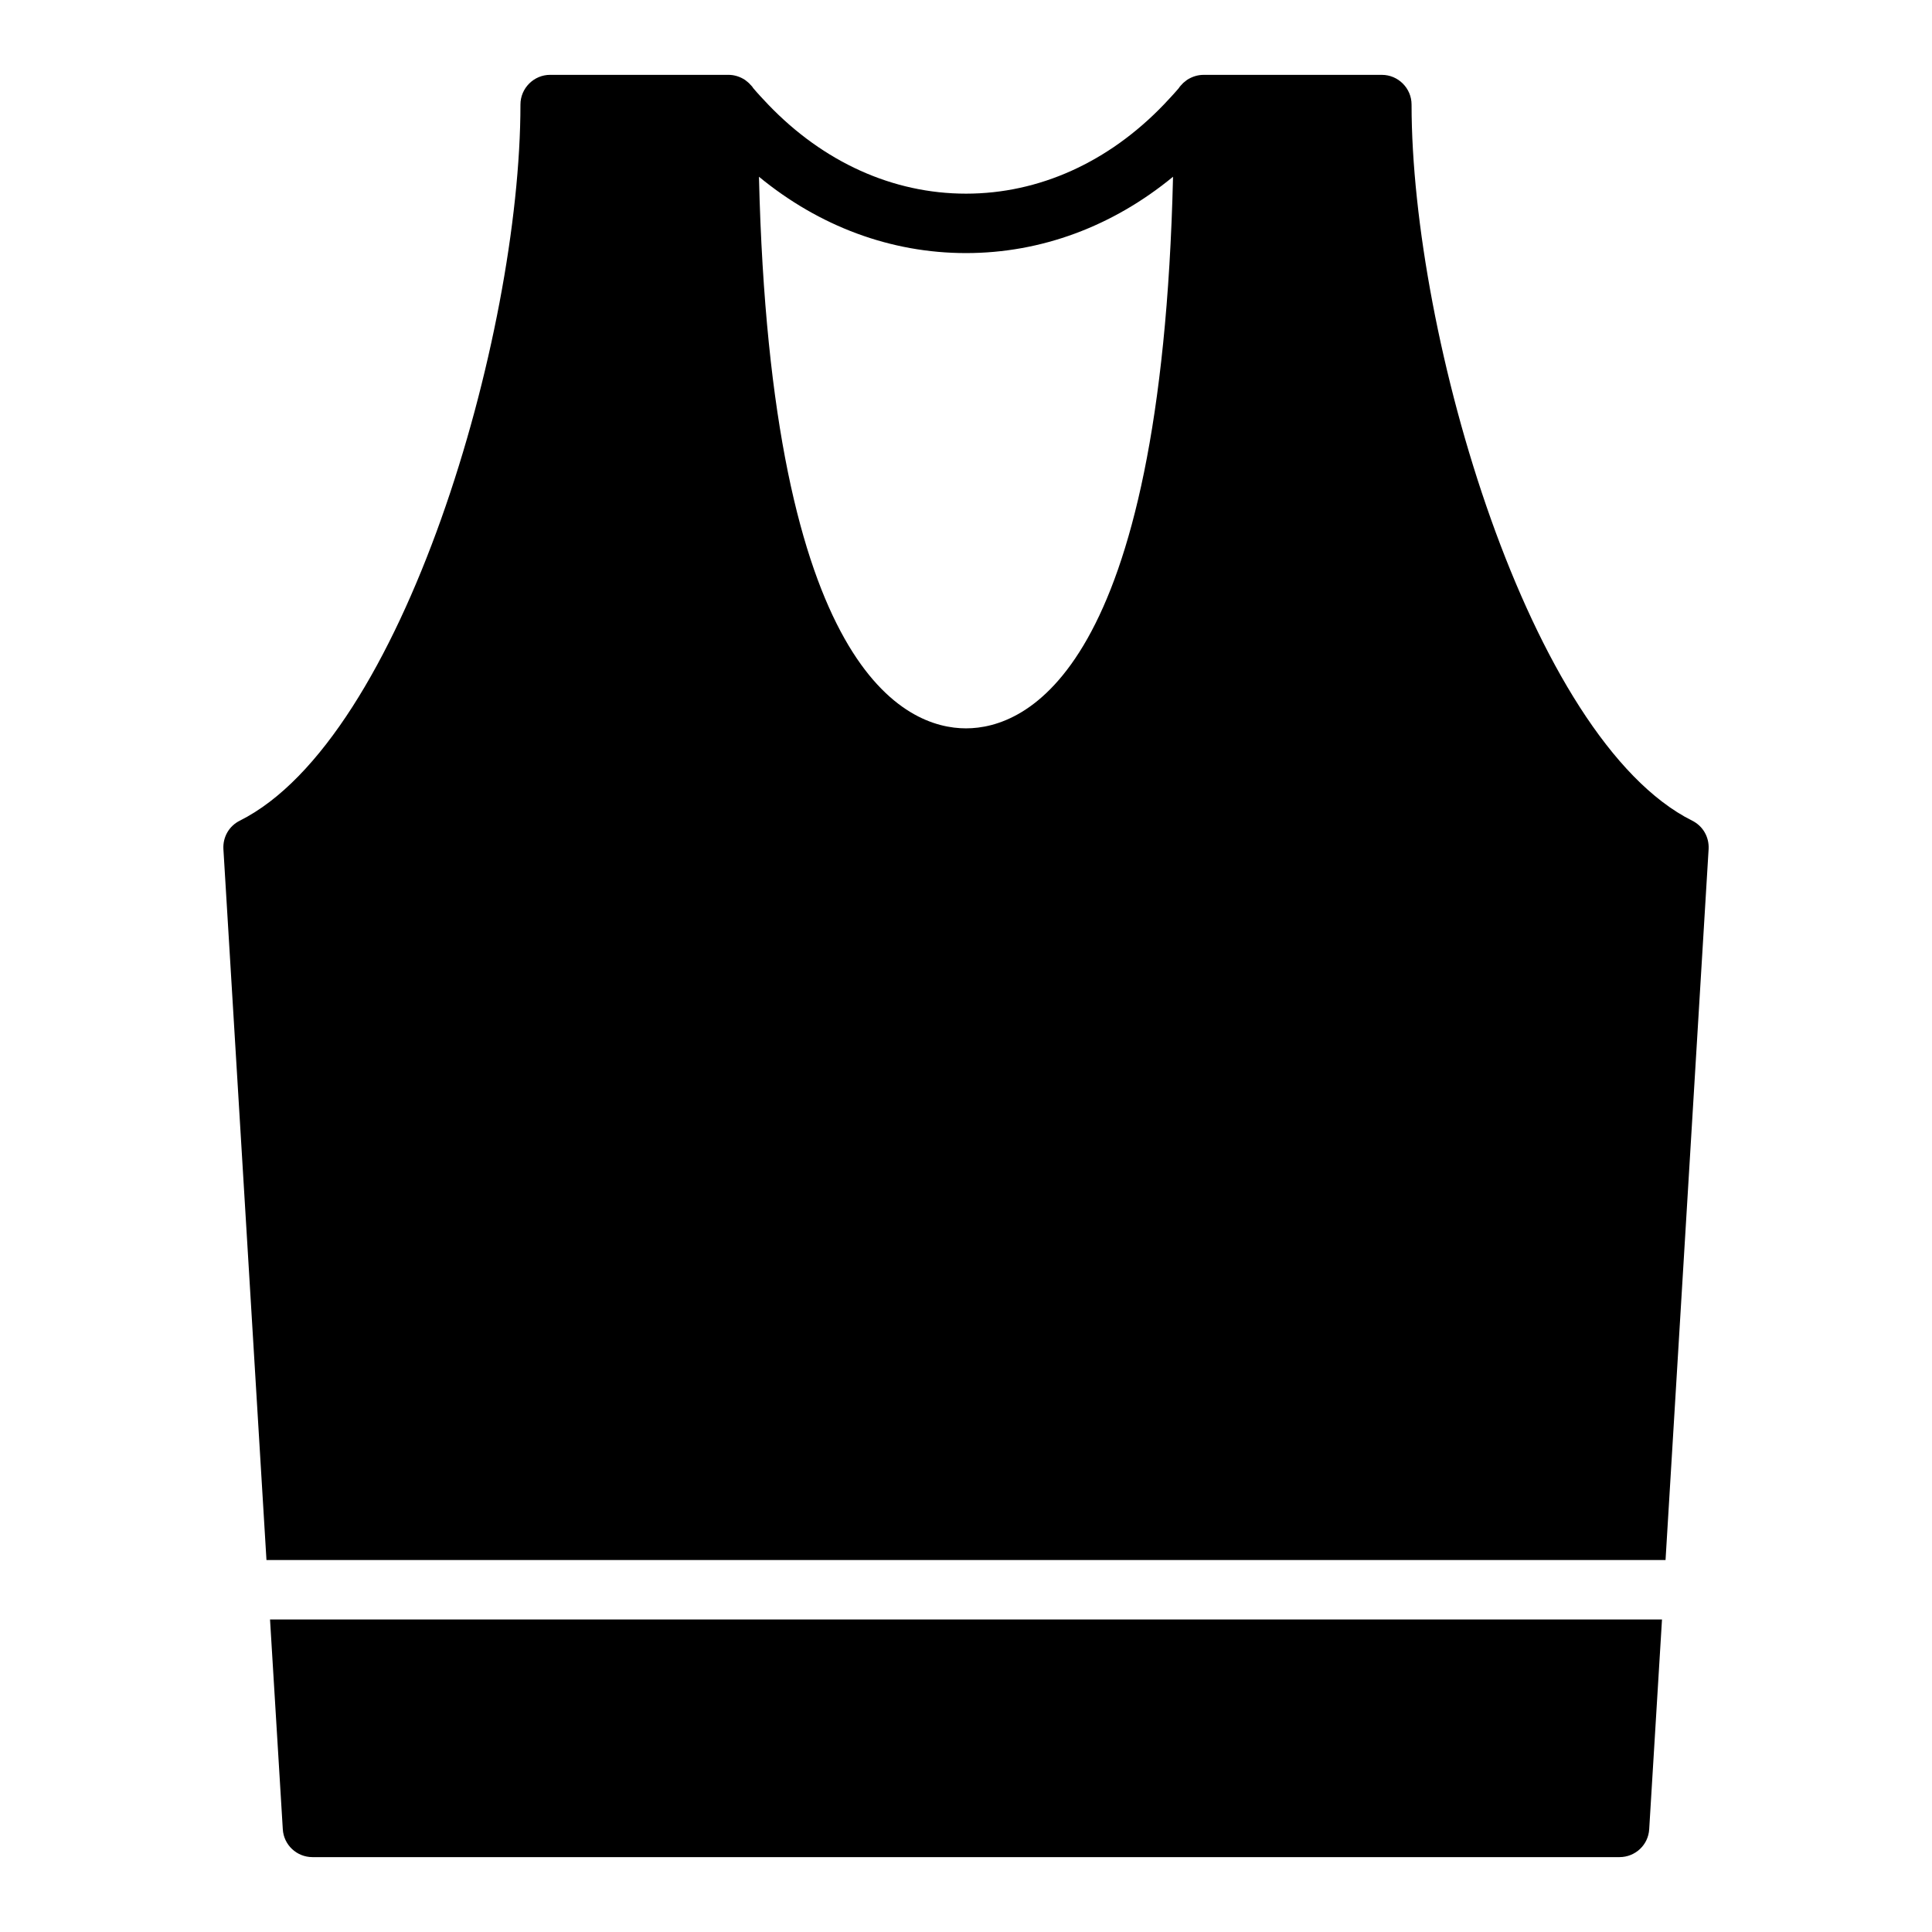
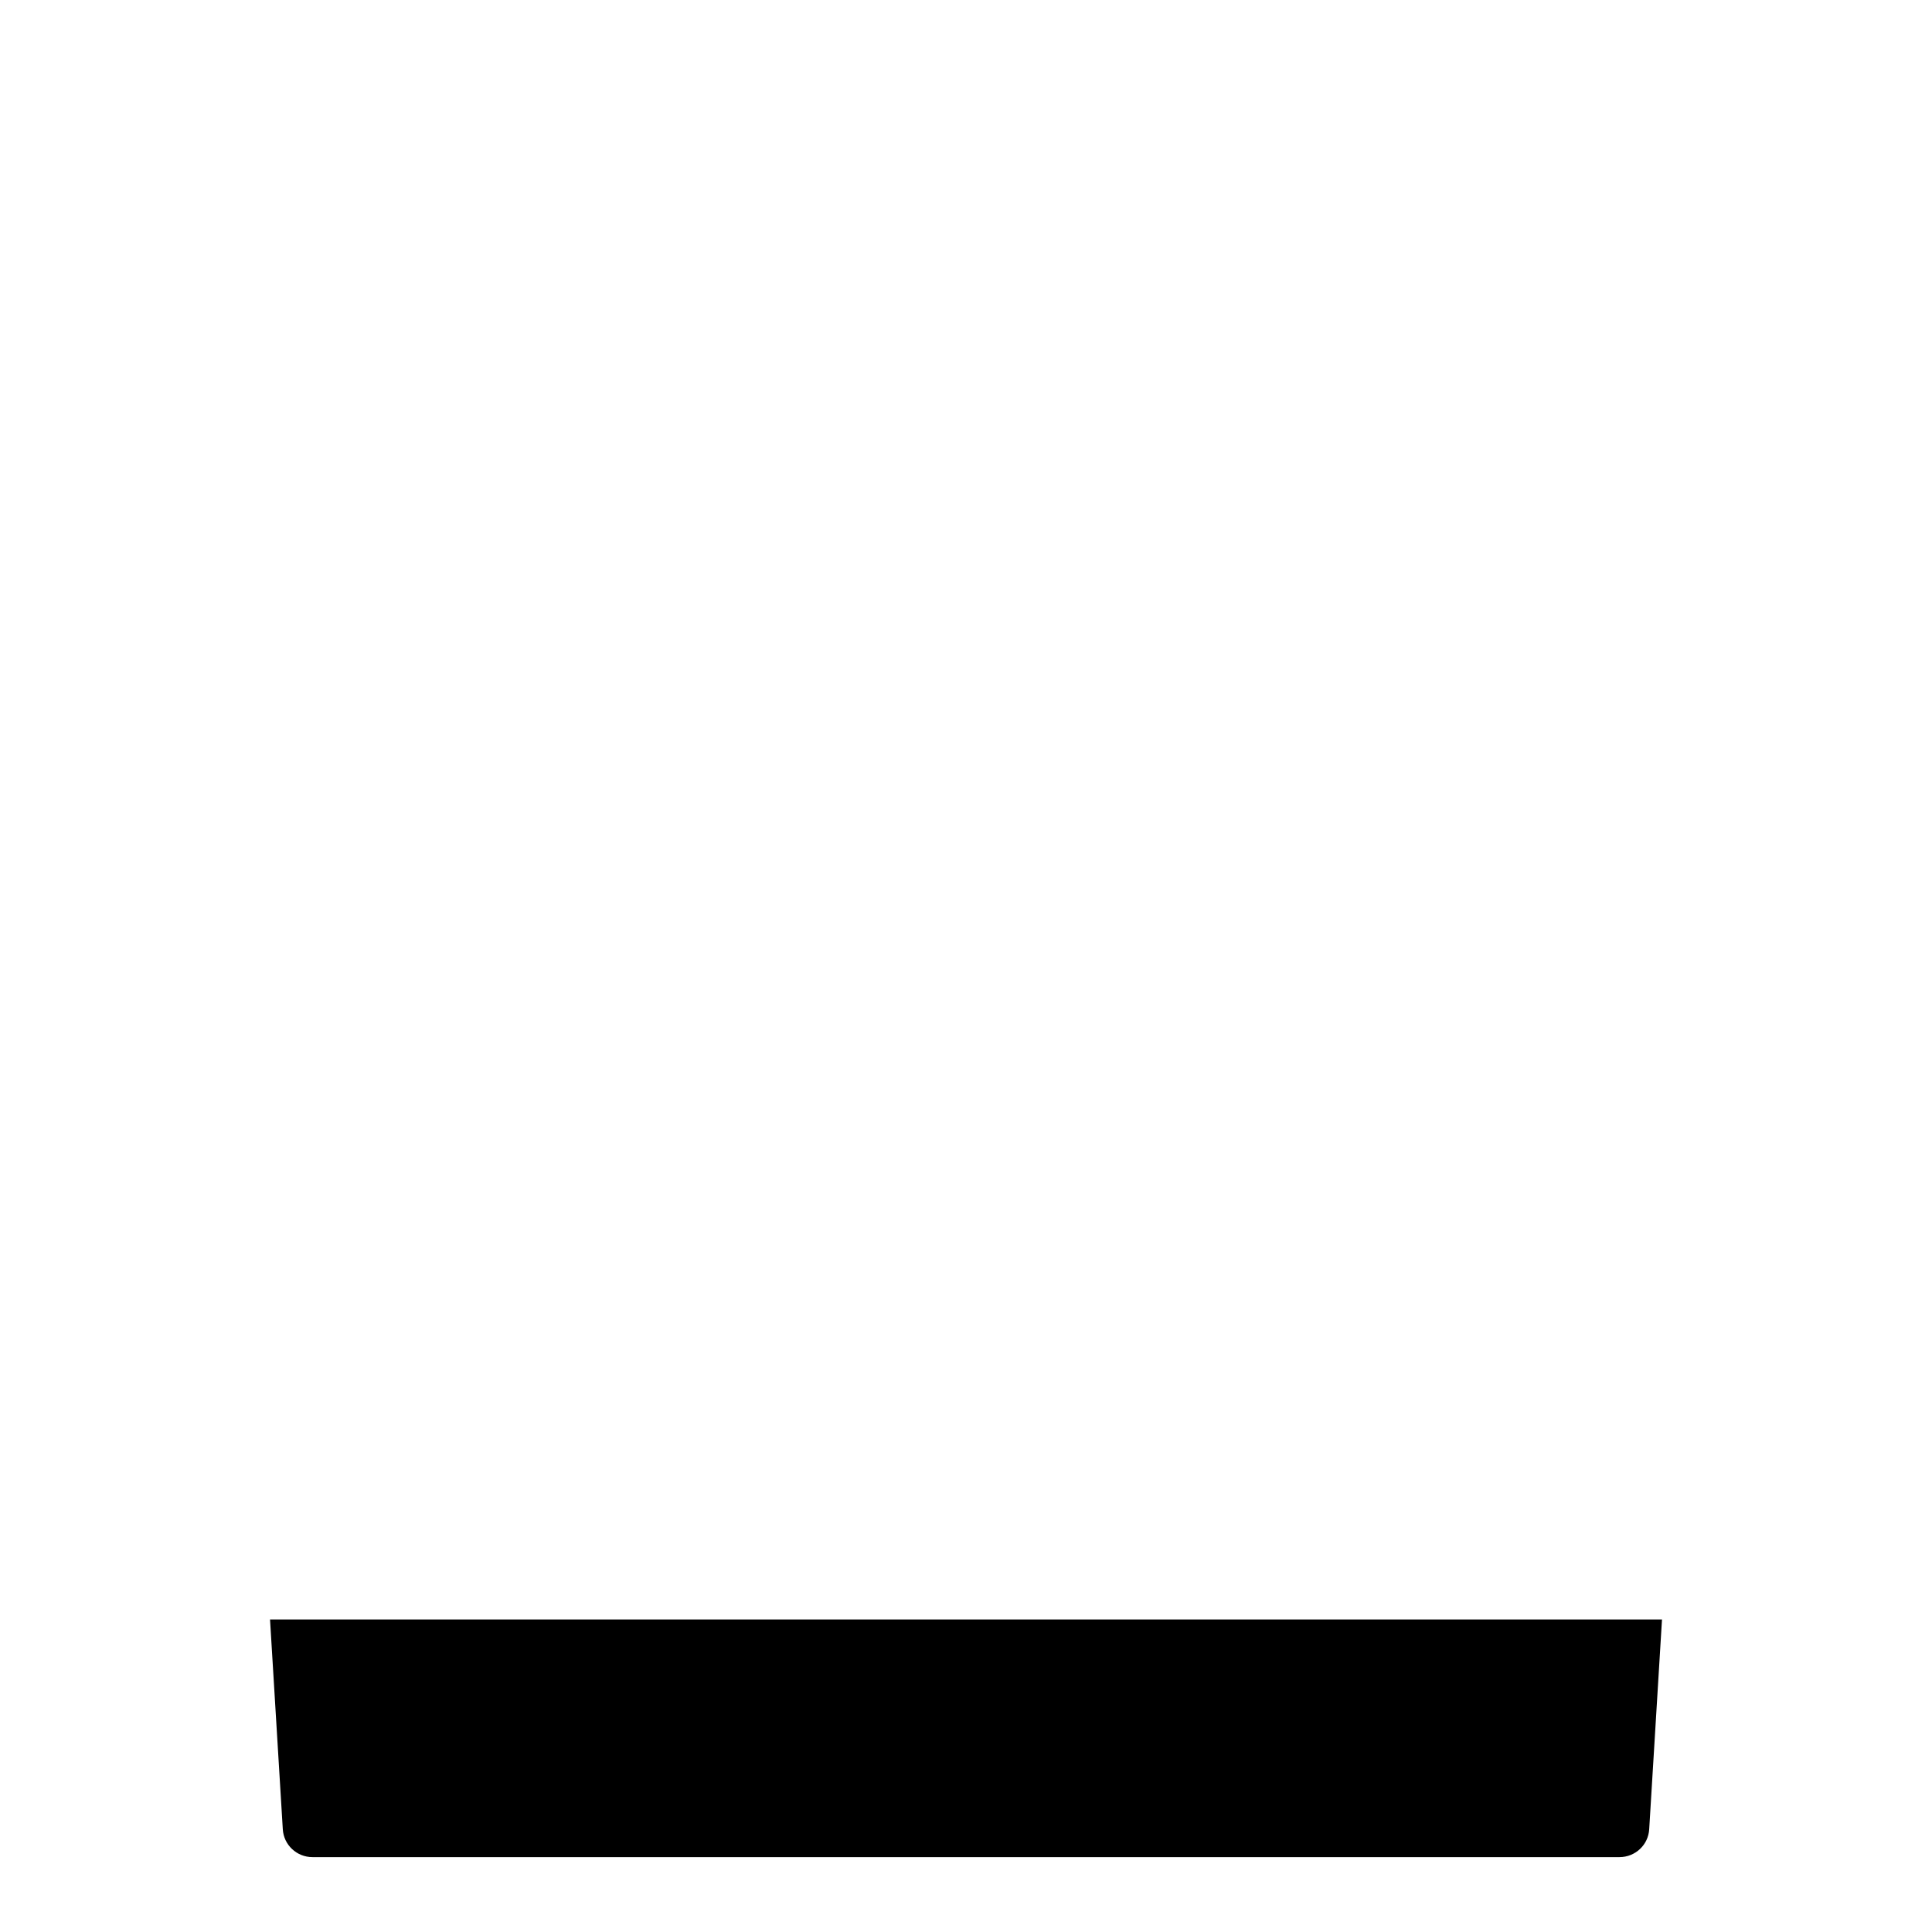
<svg xmlns="http://www.w3.org/2000/svg" fill="#000000" width="800px" height="800px" version="1.1" viewBox="144 144 512 512">
  <g>
-     <path d="m592.47 361.5c-43.137-21.57-74.391-128.39-74.391-189.79 0-4.328-3.543-7.871-7.871-7.871h-47.23c-1.574 0-3.07 0.473-4.41 1.34-0.234 0.234-0.551 0.391-0.785 0.625-0.238 0.16-0.473 0.473-0.711 0.711-0.078 0.078-0.078 0.078-0.156 0.156-0.156 0.238-0.395 0.395-0.473 0.629-1.34 1.574-2.676 2.992-4.016 4.41-14.641 15.27-33.062 23.613-52.426 23.613s-37.785-8.344-52.426-23.617c-1.344-1.414-2.68-2.832-4.016-4.406-0.078-0.238-0.316-0.395-0.473-0.629-0.082-0.078-0.082-0.078-0.16-0.156-0.234-0.238-0.473-0.551-0.707-0.711-0.238-0.238-0.551-0.395-0.789-0.629-1.336-0.867-2.832-1.34-4.406-1.34h-47.23c-4.328 0-7.871 3.543-7.871 7.871 0 61.402-31.25 168.23-74.391 189.79-2.84 1.422-4.492 4.332-4.332 7.484l11.414 188.45h370.77l11.418-188.45c0.156-3.152-1.496-6.062-4.332-7.481zm-192.47-24.48c-15.824 0-51.719-14.719-54.867-146.18 15.977 13.145 34.949 20.23 54.867 20.23s38.887-7.086 54.867-20.23c-3.148 131.46-39.047 146.18-54.867 146.18z" />
    <path d="m568.62 573.18h-353.06l3.383 55.574c0.238 4.176 3.699 7.402 7.871 7.402h346.37c4.172 0 7.637-3.227 7.871-7.398l3.391-55.578z" />
  </g>
</svg>